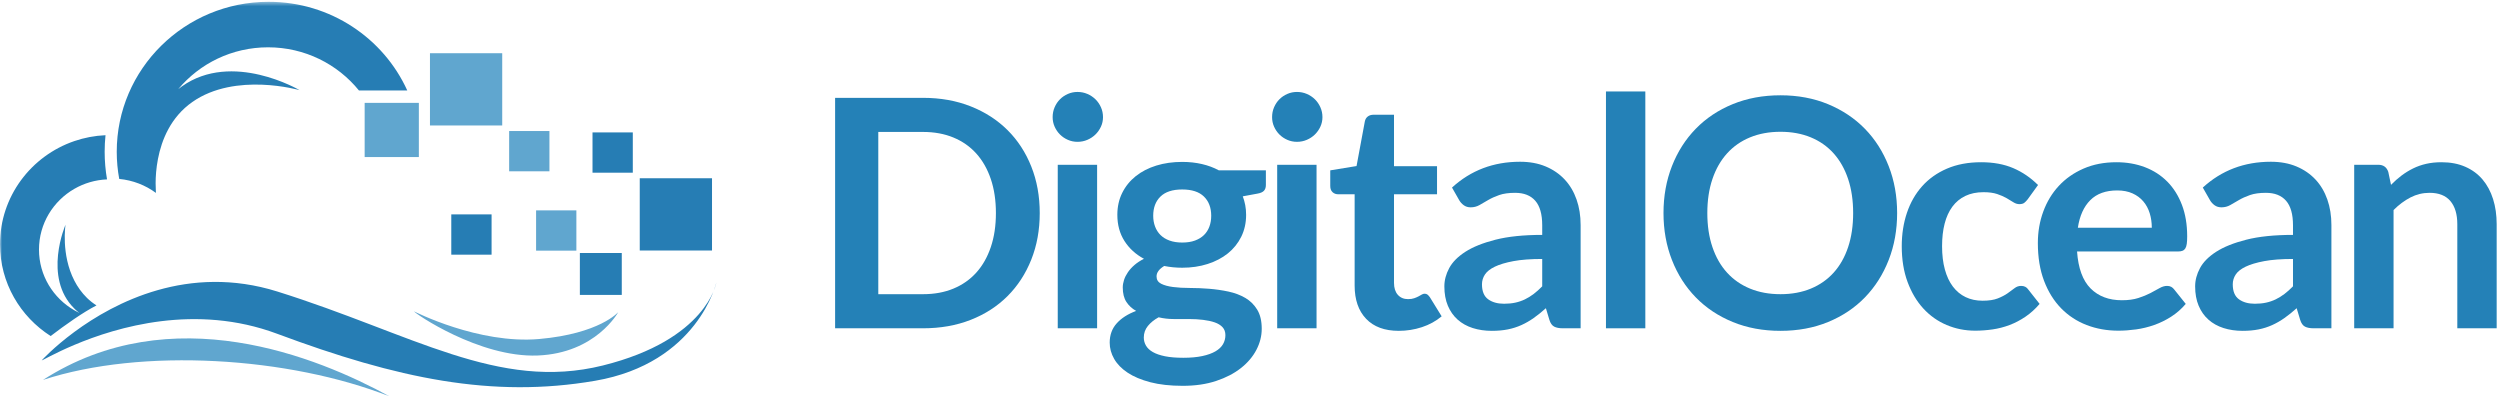
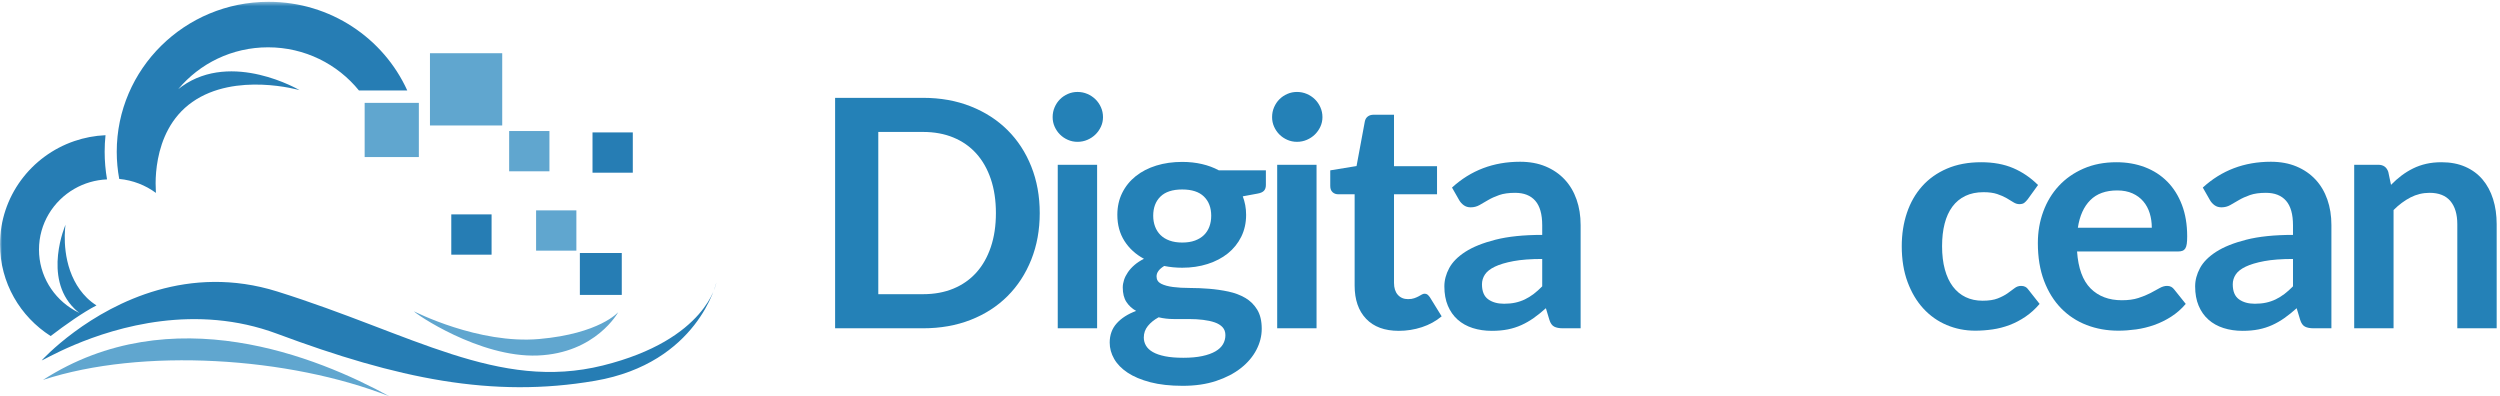
<svg xmlns="http://www.w3.org/2000/svg" xmlns:ns1="http://www.bohemiancoding.com/sketch/ns" xmlns:xlink="http://www.w3.org/1999/xlink" width="599px" height="95px" viewBox="0 0 599 95" version="1.1">
  <title>Slice 1</title>
  <desc>Created with Sketch.</desc>
  <defs>
    <path id="path-1" d="M0,0.432 L598.203,0.432 L598.203,94.94 L0,94.94" />
  </defs>
  <g id="Page-1" stroke="none" stroke-width="1" fill="none" fill-rule="evenodd" ns1:type="MSPage">
    <g id="DO_Logo_Horizontal_Blue" ns1:type="MSLayerGroup">
      <g id="Group-4">
        <mask id="mask-2" ns1:name="Clip 2" fill="white">
          <use xlink:href="#path-1" />
        </mask>
        <g id="Clip-2" />
        <path d="M10.3,91.029 C41.095,71.249 76.003,85.478 93.39,95 C69.306,85.488 33.995,83.257 10.3,91.029" id="Fill-1" fill="#60A6CF" ns1:type="MSShapeGroup" mask="url(#mask-2)" />
        <path d="M17.824,79.527 C12.821,83.221 10.001,86.337 10.001,86.337 C10.001,86.471 12.91,84.707 17.824,82.634 L17.824,79.527 L17.824,79.527 Z M17.824,67.259 C14.579,60.977 15.698,53.847 15.698,53.847 C15.698,53.847 10.205,66.44 17.824,73.94 L17.824,67.259 L17.824,67.259 Z M17.824,33.8 L17.824,45.24 C12.751,48.156 9.342,53.583 9.342,59.798 C9.342,66.012 12.751,71.438 17.824,74.355 L17.824,76.396 C15.78,77.778 13.786,79.252 12.137,80.517 C4.835,75.859 0,67.752 0,58.529 C0,47.078 7.45,37.347 17.824,33.8 L17.824,33.8 Z M17.824,45.24 L17.824,33.8 C20.177,32.996 22.678,32.51 25.279,32.394 C25.145,33.7 25.076,35.026 25.076,36.369 C25.076,38.623 25.272,40.832 25.646,42.982 C22.803,43.102 20.141,43.909 17.824,45.24 L17.824,45.24 Z M17.824,76.396 C19.614,75.186 21.442,74.045 23.116,73.176 C22.298,72.656 21.533,72.062 20.843,71.383 C19.558,70.121 18.574,68.713 17.824,67.259 L17.824,73.94 L18.021,74.135 C18.342,74.438 18.68,74.721 19.026,74.985 C18.616,74.79 18.215,74.579 17.824,74.355 L17.824,76.396 L17.824,76.396 Z M17.824,82.634 L17.824,79.527 C27.449,72.422 45.16,63.177 66.454,69.85 C98.816,79.99 119.412,93.786 144.42,87.577 C169.429,81.369 171.636,67.709 171.636,67.709 C171.636,67.709 167.221,87.001 142.58,91.235 C117.941,95.469 95.244,90.722 66.374,79.96 C46.889,72.696 28.029,78.33 17.824,82.634 L17.824,82.634 Z M64.362,0.432 C79.159,0.432 91.894,9.156 97.582,21.678 L86.005,21.678 C80.896,15.375 73.039,11.336 64.226,11.336 C55.56,11.336 47.817,15.239 42.703,21.365 C42.978,21.146 43.257,20.929 43.551,20.72 C55.648,12.084 71.782,21.602 71.782,21.602 C71.782,21.602 56.451,17.171 46.084,24.437 C35.72,31.705 37.386,46.254 37.386,46.254 C37.386,46.254 37.318,46.061 37.213,45.711 C37.256,45.878 37.301,46.044 37.348,46.212 C34.862,44.381 31.848,43.186 28.568,42.871 C28.177,40.761 27.971,38.589 27.971,36.369 C27.971,16.521 44.263,0.432 64.362,0.432 L64.362,0.432 Z" id="Fill-3" fill="#267DB4" ns1:type="MSShapeGroup" mask="url(#mask-2)" />
      </g>
      <path d="M99.216,74.607 C99.216,74.607 114.662,82.514 129.188,81.227 C143.714,79.939 148.128,74.791 148.128,74.791 C148.128,74.791 142.795,84.629 128.821,85.18 C114.845,85.732 99.216,74.975 99.216,74.607" id="Fill-5" fill="#60A6CF" ns1:type="MSShapeGroup" />
      <path d="M87.372,24.648 L100.357,24.648 L100.357,37.631 L87.372,37.631 L87.372,24.648 Z" id="Fill-6" fill="#60A6CF" ns1:type="MSShapeGroup" />
      <path d="M138.935,60.619 L148.977,60.619 L148.977,70.661 L138.935,70.661 L138.935,60.619 Z" id="Fill-7" fill="#267DB4" ns1:type="MSShapeGroup" />
      <path d="M103.019,12.752 L120.332,12.752 L120.332,30.063 L103.019,30.063 L103.019,12.752 Z" id="Fill-8" fill="#60A6CF" ns1:type="MSShapeGroup" />
-       <path d="M153.283,42.71 L170.598,42.71 L170.598,60.021 L153.283,60.021 L153.283,42.71 Z" id="Fill-9" fill="#267DB4" ns1:type="MSShapeGroup" />
      <path d="M121.993,31.394 L131.645,31.394 L131.645,41.044 L121.993,41.044 L121.993,31.394 Z" id="Fill-10" fill="#60A6CF" ns1:type="MSShapeGroup" />
      <path d="M128.448,50.405 L138.1,50.405 L138.1,60.055 L128.448,60.055 L128.448,50.405 Z" id="Fill-11" fill="#60A6CF" ns1:type="MSShapeGroup" />
      <path d="M108.129,51.367 L117.782,51.367 L117.782,61.019 L108.129,61.019 L108.129,51.367 Z" id="Fill-12" fill="#267DB4" ns1:type="MSShapeGroup" />
      <path d="M141.966,31.726 L151.618,31.726 L151.618,41.378 L141.966,41.378 L141.966,31.726 Z" id="Fill-13" fill="#267DB4" ns1:type="MSShapeGroup" />
      <path d="M238.62,51.051 C238.62,48.021 238.212,45.304 237.398,42.898 C236.583,40.492 235.425,38.456 233.923,36.788 C232.42,35.121 230.594,33.842 228.443,32.951 C226.292,32.06 223.867,31.614 221.169,31.614 L210.439,31.614 L210.439,70.486 L221.169,70.486 C223.867,70.486 226.292,70.042 228.443,69.15 C230.594,68.26 232.42,66.98 233.923,65.313 C235.425,63.646 236.583,61.608 237.398,59.203 C238.212,56.797 238.62,54.08 238.62,51.051 L238.62,51.051 Z M249.121,51.051 C249.121,55.098 248.446,58.815 247.097,62.2 C245.747,65.587 243.851,68.501 241.407,70.945 C238.963,73.389 236.023,75.285 232.586,76.635 C229.15,77.984 225.344,78.658 221.169,78.658 L200.091,78.658 L200.091,23.443 L221.169,23.443 C225.344,23.443 229.15,24.124 232.586,25.486 C236.023,26.848 238.963,28.745 241.407,31.175 C243.851,33.606 245.747,36.515 247.097,39.9 C248.446,43.287 249.121,47.003 249.121,51.051 L249.121,51.051 Z" id="Fill-14" fill="#2481B7" ns1:type="MSShapeGroup" />
      <path d="M253.436,39.48 L262.867,39.48 L262.867,78.658 L253.436,78.658 L253.436,39.48 Z M264.28,28.063 C264.28,28.878 264.114,29.642 263.784,30.354 C263.453,31.067 263.013,31.691 262.466,32.225 C261.918,32.76 261.276,33.187 260.538,33.504 C259.799,33.823 259.011,33.982 258.17,33.982 C257.355,33.982 256.586,33.823 255.86,33.504 C255.135,33.187 254.505,32.76 253.97,32.225 C253.436,31.691 253.009,31.067 252.691,30.354 C252.373,29.642 252.214,28.878 252.214,28.063 C252.214,27.223 252.373,26.434 252.691,25.696 C253.009,24.957 253.436,24.321 253.97,23.787 C254.505,23.252 255.135,22.826 255.86,22.507 C256.586,22.189 257.355,22.03 258.17,22.03 C259.011,22.03 259.799,22.189 260.538,22.507 C261.276,22.826 261.918,23.252 262.466,23.787 C263.013,24.321 263.453,24.957 263.784,25.696 C264.114,26.434 264.28,27.223 264.28,28.063 L264.28,28.063 Z" id="Fill-15" fill="#2481B7" ns1:type="MSShapeGroup" />
      <path d="M283.257,58.114 C284.428,58.114 285.446,57.956 286.312,57.638 C287.177,57.319 287.896,56.88 288.469,56.32 C289.042,55.761 289.475,55.086 289.768,54.296 C290.06,53.508 290.207,52.642 290.207,51.699 C290.207,49.766 289.627,48.231 288.469,47.099 C287.311,45.966 285.573,45.398 283.257,45.398 C280.94,45.398 279.203,45.966 278.045,47.099 C276.886,48.231 276.308,49.766 276.308,51.699 C276.308,52.616 276.454,53.47 276.747,54.258 C277.039,55.048 277.472,55.728 278.045,56.301 C278.618,56.874 279.343,57.319 280.222,57.638 C281.1,57.956 282.112,58.114 283.257,58.114 L283.257,58.114 Z M293.605,80.303 C293.605,79.523 293.376,78.887 292.918,78.393 C292.46,77.899 291.835,77.517 291.047,77.243 C290.257,76.97 289.334,76.768 288.278,76.639 C287.222,76.509 286.102,76.443 284.918,76.443 L281.252,76.443 C279.992,76.443 278.776,76.304 277.606,76.023 C276.537,76.609 275.677,77.303 275.028,78.104 C274.379,78.906 274.055,79.829 274.055,80.873 C274.055,81.56 274.227,82.203 274.57,82.801 C274.914,83.399 275.461,83.915 276.212,84.348 C276.962,84.78 277.937,85.117 279.133,85.359 C280.33,85.601 281.793,85.723 283.524,85.723 C285.281,85.723 286.795,85.586 288.068,85.313 C289.341,85.04 290.391,84.663 291.219,84.183 C292.046,83.701 292.651,83.13 293.033,82.467 C293.415,81.804 293.605,81.082 293.605,80.303 L293.605,80.303 Z M283.257,38.793 C284.938,38.793 286.516,38.965 287.992,39.309 C289.468,39.652 290.818,40.155 292.04,40.817 L303.305,40.817 L303.305,44.33 C303.305,44.916 303.151,45.374 302.846,45.705 C302.541,46.036 302.019,46.265 301.28,46.392 L297.768,47.041 C298.021,47.703 298.219,48.403 298.359,49.142 C298.499,49.88 298.569,50.656 298.569,51.471 C298.569,53.405 298.181,55.155 297.405,56.721 C296.628,58.286 295.559,59.617 294.197,60.711 C292.835,61.806 291.219,62.652 289.348,63.251 C287.477,63.849 285.446,64.147 283.257,64.147 C281.78,64.147 280.342,64.009 278.942,63.727 C277.72,64.472 277.109,65.306 277.109,66.227 C277.109,67.023 277.472,67.606 278.198,67.979 C278.923,68.35 279.878,68.612 281.062,68.767 C282.245,68.921 283.588,68.997 285.09,68.997 C286.592,68.997 288.132,69.062 289.71,69.188 C291.289,69.316 292.829,69.54 294.331,69.859 C295.833,70.179 297.176,70.683 298.359,71.373 C299.543,72.063 300.497,73.001 301.223,74.188 C301.948,75.376 302.312,76.902 302.312,78.767 C302.312,80.503 301.885,82.188 301.032,83.823 C300.179,85.457 298.945,86.913 297.328,88.19 C295.711,89.467 293.732,90.495 291.391,91.274 C289.048,92.054 286.375,92.443 283.372,92.443 C280.394,92.443 277.809,92.156 275.62,91.584 C273.431,91.011 271.617,90.247 270.179,89.293 C268.74,88.338 267.665,87.236 266.952,85.989 C266.239,84.742 265.883,83.444 265.883,82.095 C265.883,80.262 266.443,78.722 267.563,77.475 C268.683,76.227 270.236,75.234 272.222,74.496 C271.254,73.962 270.478,73.249 269.893,72.357 C269.307,71.467 269.014,70.309 269.014,68.883 C269.014,68.298 269.116,67.693 269.32,67.069 C269.523,66.445 269.835,65.828 270.255,65.217 C270.675,64.606 271.203,64.027 271.84,63.479 C272.476,62.933 273.227,62.442 274.093,62.01 C272.107,60.94 270.547,59.515 269.415,57.732 C268.282,55.951 267.716,53.863 267.716,51.471 C267.716,49.536 268.104,47.786 268.88,46.22 C269.657,44.654 270.738,43.318 272.126,42.21 C273.514,41.104 275.155,40.257 277.052,39.671 C278.948,39.086 281.017,38.793 283.257,38.793 L283.257,38.793 Z" id="Fill-16" fill="#2481B7" ns1:type="MSShapeGroup" />
      <path d="M306.014,39.48 L315.445,39.48 L315.445,78.658 L306.014,78.658 L306.014,39.48 Z M316.859,28.063 C316.859,28.878 316.693,29.642 316.361,30.354 C316.031,31.067 315.592,31.691 315.045,32.225 C314.498,32.76 313.855,33.187 313.117,33.504 C312.377,33.823 311.59,33.982 310.75,33.982 C309.934,33.982 309.164,33.823 308.439,33.504 C307.713,33.187 307.084,32.76 306.549,32.225 C306.014,31.691 305.588,31.067 305.27,30.354 C304.951,29.642 304.793,28.878 304.793,28.063 C304.793,27.223 304.951,26.434 305.27,25.696 C305.588,24.957 306.014,24.321 306.549,23.787 C307.084,23.252 307.713,22.826 308.439,22.507 C309.164,22.189 309.934,22.03 310.75,22.03 C311.59,22.03 312.377,22.189 313.117,22.507 C313.855,22.826 314.498,23.252 315.045,23.787 C315.592,24.321 316.031,24.957 316.361,25.696 C316.693,26.434 316.859,27.223 316.859,28.063 L316.859,28.063 Z" id="Fill-17" fill="#2481B7" ns1:type="MSShapeGroup" />
      <path d="M335.149,79.269 C331.763,79.269 329.154,78.309 327.321,76.386 C325.488,74.465 324.571,71.81 324.571,68.425 L324.571,46.545 L320.601,46.545 C320.091,46.545 319.651,46.38 319.283,46.048 C318.914,45.718 318.729,45.221 318.729,44.559 L318.729,40.817 L325.03,39.786 L327.016,29.094 C327.117,28.585 327.353,28.191 327.722,27.911 C328.091,27.63 328.556,27.49 329.116,27.49 L334.003,27.49 L334.003,39.824 L344.313,39.824 L344.313,46.545 L334.003,46.545 L334.003,67.775 C334.003,68.997 334.309,69.952 334.92,70.64 C335.531,71.327 336.346,71.67 337.363,71.67 C337.949,71.67 338.438,71.601 338.834,71.46 C339.229,71.32 339.572,71.174 339.865,71.021 C340.157,70.868 340.419,70.723 340.647,70.582 C340.877,70.442 341.105,70.372 341.335,70.372 C341.615,70.372 341.844,70.442 342.022,70.582 C342.2,70.723 342.391,70.933 342.595,71.212 L345.421,75.794 C344.046,76.939 342.468,77.806 340.686,78.391 C338.903,78.976 337.059,79.269 335.149,79.269" id="Fill-18" fill="#2481B7" ns1:type="MSShapeGroup" />
      <path d="M360.389,72.777 C361.356,72.777 362.247,72.69 363.062,72.515 C363.876,72.339 364.646,72.076 365.372,71.726 C366.098,71.374 366.798,70.942 367.473,70.429 C368.146,69.915 368.828,69.307 369.515,68.605 L369.515,62.048 C366.766,62.048 364.468,62.221 362.623,62.566 C360.776,62.913 359.294,63.355 358.174,63.893 C357.054,64.433 356.259,65.06 355.788,65.778 C355.316,66.496 355.081,67.278 355.081,68.124 C355.081,69.791 355.571,70.983 356.552,71.701 C357.531,72.419 358.811,72.777 360.389,72.777 L360.389,72.777 Z M378.718,78.658 L374.479,78.658 C373.588,78.658 372.888,78.524 372.379,78.257 C371.869,77.99 371.487,77.449 371.233,76.635 L370.394,73.847 C369.4,74.738 368.427,75.521 367.473,76.195 C366.518,76.87 365.53,77.437 364.513,77.894 C363.494,78.352 362.413,78.696 361.268,78.926 C360.122,79.154 358.849,79.269 357.448,79.269 C355.794,79.269 354.267,79.046 352.866,78.6 C351.466,78.152 350.264,77.481 349.258,76.588 C348.252,75.694 347.47,74.583 346.909,73.255 C346.35,71.927 346.069,70.381 346.069,68.618 C346.069,67.137 346.457,65.675 347.234,64.231 C348.011,62.789 349.302,61.486 351.11,60.324 C352.917,59.162 355.323,58.197 358.327,57.432 C361.33,56.665 365.06,56.282 369.515,56.282 L369.515,53.974 C369.515,51.331 368.961,49.375 367.854,48.105 C366.747,46.836 365.137,46.201 363.023,46.201 C361.496,46.201 360.223,46.38 359.205,46.735 C358.187,47.093 357.302,47.493 356.552,47.938 C355.8,48.384 355.106,48.785 354.471,49.142 C353.834,49.498 353.134,49.676 352.37,49.676 C351.733,49.676 351.187,49.511 350.729,49.18 C350.27,48.849 349.9,48.441 349.621,47.958 L347.902,44.941 C352.408,40.817 357.843,38.755 364.207,38.755 C366.498,38.755 368.541,39.131 370.336,39.881 C372.131,40.633 373.651,41.676 374.899,43.013 C376.146,44.349 377.095,45.947 377.744,47.805 C378.394,49.663 378.718,51.699 378.718,53.914 L378.718,78.658 L378.718,78.658 Z" id="Fill-19" fill="#2481B7" ns1:type="MSShapeGroup" />
-       <path d="M384.789,21.915 L394.221,21.915 L394.221,78.658 L384.789,78.658 L384.789,21.915 Z" id="Fill-20" fill="#2481B7" ns1:type="MSShapeGroup" />
-       <path d="M444.014,51.051 C444.014,48.021 443.613,45.304 442.812,42.898 C442.01,40.492 440.857,38.45 439.355,36.77 C437.854,35.089 436.027,33.804 433.876,32.913 C431.725,32.022 429.3,31.576 426.602,31.576 C423.903,31.576 421.472,32.022 419.309,32.913 C417.145,33.804 415.305,35.089 413.791,36.77 C412.275,38.45 411.111,40.492 410.297,42.898 C409.481,45.304 409.075,48.021 409.075,51.051 C409.075,54.08 409.481,56.797 410.297,59.203 C411.111,61.608 412.275,63.646 413.791,65.313 C415.305,66.98 417.145,68.26 419.309,69.15 C421.472,70.042 423.903,70.486 426.602,70.486 C429.3,70.486 431.725,70.042 433.876,69.15 C436.027,68.26 437.854,66.98 439.355,65.313 C440.857,63.646 442.01,61.608 442.812,59.203 C443.613,56.797 444.014,54.08 444.014,51.051 L444.014,51.051 Z M454.553,51.051 C454.553,55.098 453.878,58.847 452.529,62.296 C451.18,65.746 449.283,68.73 446.84,71.25 C444.396,73.771 441.456,75.737 438.02,77.149 C434.582,78.563 430.776,79.269 426.602,79.269 C422.427,79.269 418.614,78.563 415.165,77.149 C411.716,75.737 408.763,73.771 406.307,71.25 C403.85,68.73 401.947,65.746 400.598,62.296 C399.248,58.847 398.574,55.098 398.574,51.051 C398.574,47.003 399.248,43.255 400.598,39.805 C401.947,36.356 403.85,33.371 406.307,30.85 C408.763,28.33 411.716,26.364 415.165,24.951 C418.614,23.538 422.427,22.832 426.602,22.832 C430.776,22.832 434.582,23.545 438.02,24.97 C441.456,26.396 444.396,28.363 446.84,30.87 C449.283,33.377 451.18,36.356 452.529,39.805 C453.878,43.255 454.553,47.003 454.553,51.051 L454.553,51.051 Z" id="Fill-21" fill="#2481B7" ns1:type="MSShapeGroup" />
      <path d="M485.826,47.767 C485.546,48.123 485.272,48.403 485.006,48.606 C484.738,48.81 484.35,48.912 483.841,48.912 C483.357,48.912 482.887,48.766 482.428,48.473 C481.97,48.181 481.422,47.85 480.786,47.48 C480.149,47.111 479.393,46.78 478.515,46.487 C477.636,46.195 476.548,46.048 475.249,46.048 C473.595,46.048 472.144,46.348 470.896,46.945 C469.648,47.544 468.611,48.403 467.784,49.523 C466.957,50.644 466.339,51.999 465.933,53.59 C465.524,55.181 465.321,56.982 465.321,58.993 C465.321,61.081 465.544,62.939 465.989,64.568 C466.435,66.197 467.078,67.565 467.918,68.673 C468.758,69.78 469.775,70.62 470.973,71.193 C472.169,71.766 473.518,72.052 475.021,72.052 C476.522,72.052 477.737,71.868 478.667,71.498 C479.596,71.13 480.379,70.723 481.016,70.276 C481.651,69.831 482.205,69.424 482.677,69.055 C483.147,68.685 483.675,68.501 484.261,68.501 C485.024,68.501 485.598,68.794 485.979,69.379 L488.69,72.815 C487.646,74.038 486.514,75.063 485.292,75.89 C484.07,76.718 482.804,77.379 481.492,77.875 C480.182,78.372 478.825,78.722 477.426,78.926 C476.025,79.129 474.639,79.231 473.264,79.231 C470.845,79.231 468.567,78.778 466.429,77.875 C464.29,76.972 462.425,75.654 460.835,73.923 C459.243,72.192 457.983,70.073 457.055,67.565 C456.125,65.059 455.66,62.2 455.66,58.993 C455.66,56.116 456.074,53.45 456.901,50.993 C457.729,48.537 458.944,46.411 460.548,44.616 C462.152,42.822 464.138,41.415 466.505,40.397 C468.872,39.379 471.596,38.87 474.677,38.87 C477.604,38.87 480.169,39.341 482.371,40.282 C484.572,41.225 486.552,42.573 488.309,44.33 L485.826,47.767" id="Fill-22" fill="#2481B7" ns1:type="MSShapeGroup" />
      <path d="M507.286,45.629 C504.537,45.629 502.385,46.405 500.833,47.958 C499.279,49.511 498.287,51.713 497.854,54.563 L515.572,54.563 C515.572,53.342 515.406,52.19 515.076,51.107 C514.744,50.026 514.235,49.078 513.548,48.263 C512.861,47.448 511.995,46.806 510.952,46.335 C509.907,45.864 508.686,45.629 507.286,45.629 L507.286,45.629 Z M507.095,38.87 C509.564,38.87 511.836,39.265 513.911,40.053 C515.985,40.843 517.773,41.995 519.276,43.509 C520.777,45.023 521.949,46.883 522.789,49.084 C523.629,51.286 524.049,53.8 524.049,56.626 C524.049,57.339 524.017,57.931 523.954,58.401 C523.89,58.872 523.775,59.241 523.61,59.509 C523.444,59.775 523.222,59.967 522.941,60.081 C522.661,60.195 522.306,60.253 521.873,60.253 L497.663,60.253 C497.943,64.275 499.025,67.229 500.909,69.112 C502.793,70.996 505.287,71.938 508.394,71.938 C509.921,71.938 511.238,71.76 512.346,71.403 C513.453,71.047 514.42,70.652 515.247,70.22 C516.074,69.787 516.8,69.392 517.424,69.035 C518.048,68.68 518.652,68.501 519.238,68.501 C519.62,68.501 519.95,68.577 520.23,68.73 C520.511,68.883 520.752,69.1 520.956,69.379 L523.705,72.815 C522.661,74.038 521.491,75.063 520.192,75.89 C518.895,76.718 517.539,77.379 516.126,77.875 C514.713,78.372 513.274,78.722 511.811,78.926 C510.347,79.129 508.928,79.231 507.554,79.231 C504.829,79.231 502.296,78.778 499.954,77.875 C497.612,76.972 495.576,75.636 493.845,73.866 C492.113,72.097 490.752,69.908 489.759,67.298 C488.767,64.689 488.27,61.666 488.27,58.229 C488.27,55.557 488.702,53.043 489.568,50.687 C490.434,48.333 491.675,46.284 493.291,44.54 C494.907,42.796 496.881,41.415 499.21,40.397 C501.539,39.379 504.167,38.87 507.095,38.87 L507.095,38.87 Z" id="Fill-23" fill="#2481B7" ns1:type="MSShapeGroup" />
      <path d="M540.276,72.777 C541.244,72.777 542.135,72.69 542.949,72.515 C543.764,72.339 544.534,72.076 545.26,71.726 C545.985,71.374 546.686,70.942 547.36,70.429 C548.034,69.915 548.716,69.307 549.402,68.605 L549.402,62.048 C546.653,62.048 544.355,62.221 542.511,62.566 C540.664,62.913 539.182,63.355 538.062,63.893 C536.941,64.433 536.146,65.06 535.676,65.778 C535.204,66.496 534.969,67.278 534.969,68.124 C534.969,69.791 535.459,70.983 536.439,71.701 C537.419,72.419 538.698,72.777 540.276,72.777 L540.276,72.777 Z M558.605,78.658 L554.367,78.658 C553.476,78.658 552.775,78.524 552.267,78.257 C551.757,77.99 551.375,77.449 551.121,76.635 L550.281,73.847 C549.288,74.738 548.314,75.521 547.36,76.195 C546.405,76.87 545.418,77.437 544.4,77.894 C543.382,78.352 542.301,78.696 541.155,78.926 C540.01,79.154 538.736,79.269 537.336,79.269 C535.682,79.269 534.154,79.046 532.754,78.6 C531.354,78.152 530.151,77.481 529.146,76.588 C528.14,75.694 527.357,74.583 526.797,73.255 C526.237,71.927 525.957,70.381 525.957,68.618 C525.957,67.137 526.345,65.675 527.122,64.231 C527.898,62.789 529.189,61.486 530.998,60.324 C532.805,59.162 535.211,58.197 538.215,57.432 C541.218,56.665 544.947,56.282 549.402,56.282 L549.402,53.974 C549.402,51.331 548.849,49.375 547.742,48.105 C546.635,46.836 545.024,46.201 542.911,46.201 C541.384,46.201 540.11,46.38 539.093,46.735 C538.074,47.093 537.189,47.493 536.439,47.938 C535.688,48.384 534.994,48.785 534.358,49.142 C533.722,49.498 533.021,49.676 532.258,49.676 C531.621,49.676 531.074,49.511 530.616,49.18 C530.157,48.849 529.788,48.441 529.509,47.958 L527.79,44.941 C532.296,40.817 537.73,38.755 544.095,38.755 C546.386,38.755 548.429,39.131 550.224,39.881 C552.019,40.633 553.539,41.676 554.787,43.013 C556.034,44.349 556.982,45.947 557.632,47.805 C558.281,49.663 558.605,51.699 558.605,53.914 L558.605,78.658 L558.605,78.658 Z" id="Fill-24" fill="#2481B7" ns1:type="MSShapeGroup" />
      <path d="M564.065,78.658 L564.065,39.48 L569.832,39.48 C571.054,39.48 571.855,40.053 572.237,41.199 L572.887,44.292 C573.675,43.478 574.51,42.739 575.388,42.077 C576.266,41.415 577.195,40.843 578.175,40.359 C579.155,39.875 580.205,39.506 581.325,39.251 C582.445,38.997 583.667,38.87 584.991,38.87 C587.13,38.87 589.025,39.232 590.681,39.958 C592.335,40.683 593.717,41.702 594.824,43.013 C595.931,44.324 596.771,45.89 597.344,47.709 C597.917,49.529 598.203,51.534 598.203,53.724 L598.203,78.658 L588.771,78.658 L588.771,53.724 C588.771,51.331 588.218,49.479 587.11,48.168 C586.003,46.856 584.342,46.201 582.127,46.201 C580.498,46.201 578.971,46.57 577.545,47.309 C576.119,48.047 574.771,49.053 573.497,50.325 L573.497,78.658 L564.065,78.658" id="Fill-25" fill="#2481B7" ns1:type="MSShapeGroup" />
    </g>
  </g>
</svg>